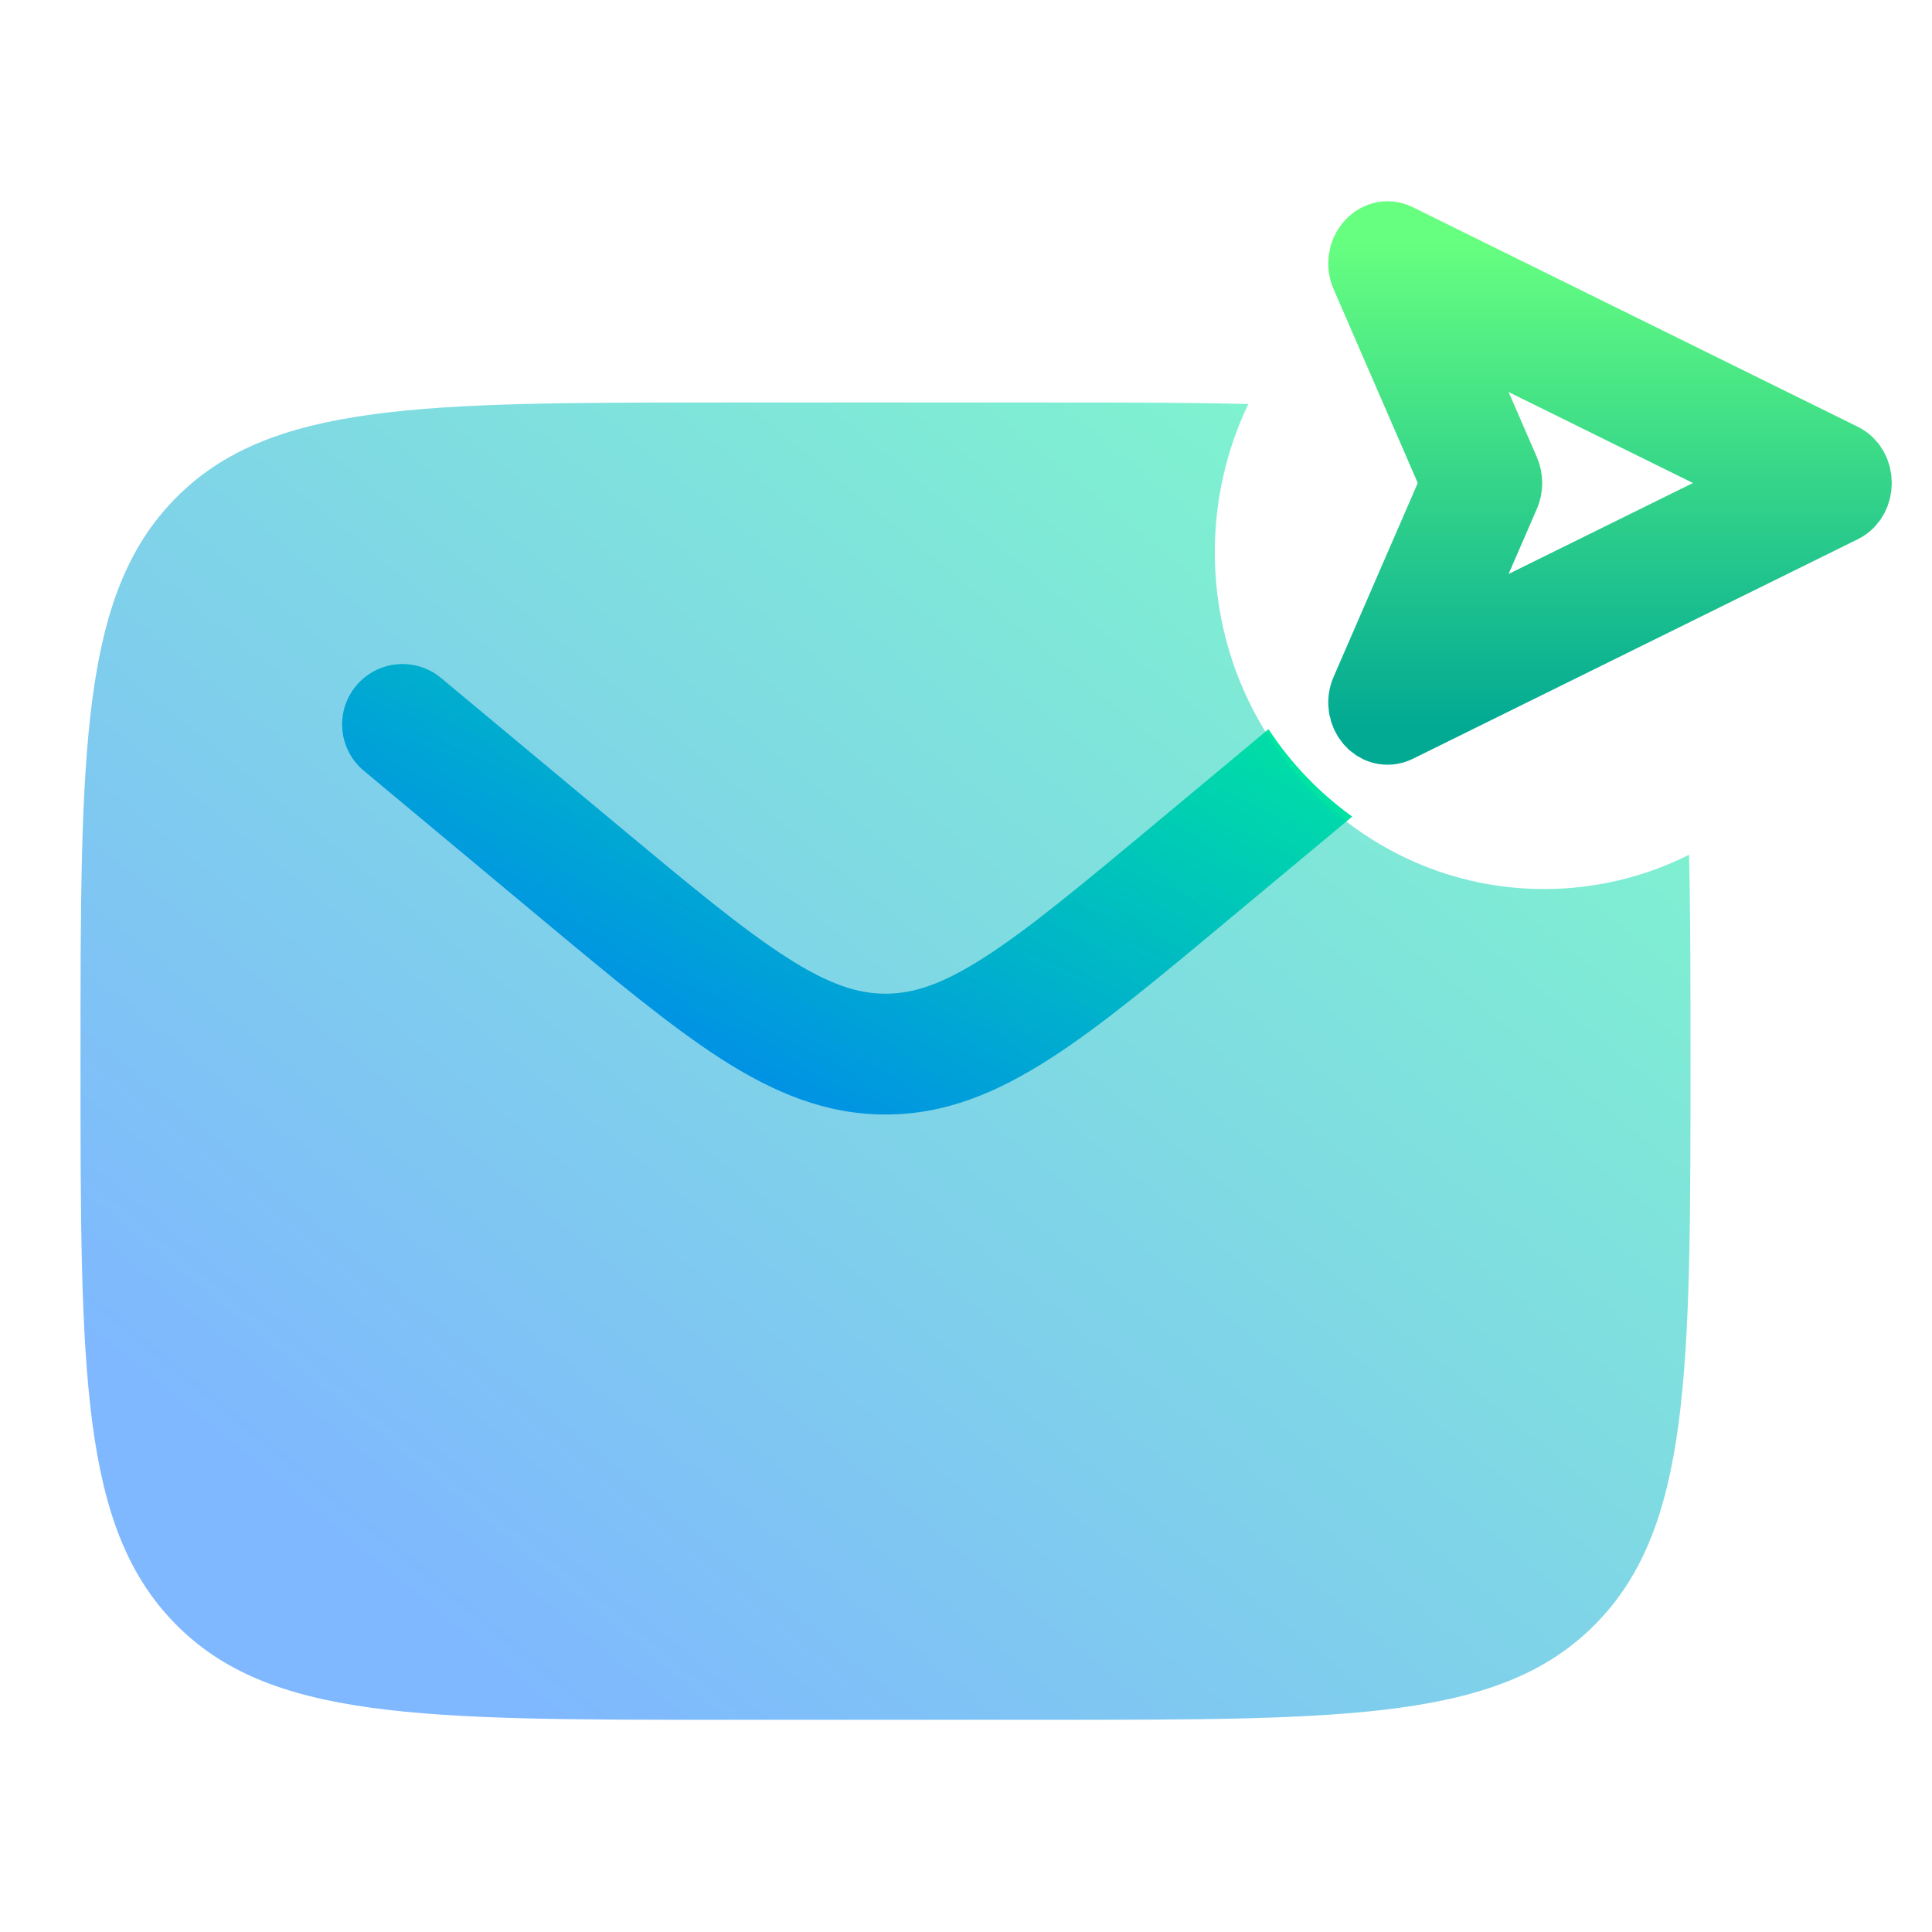
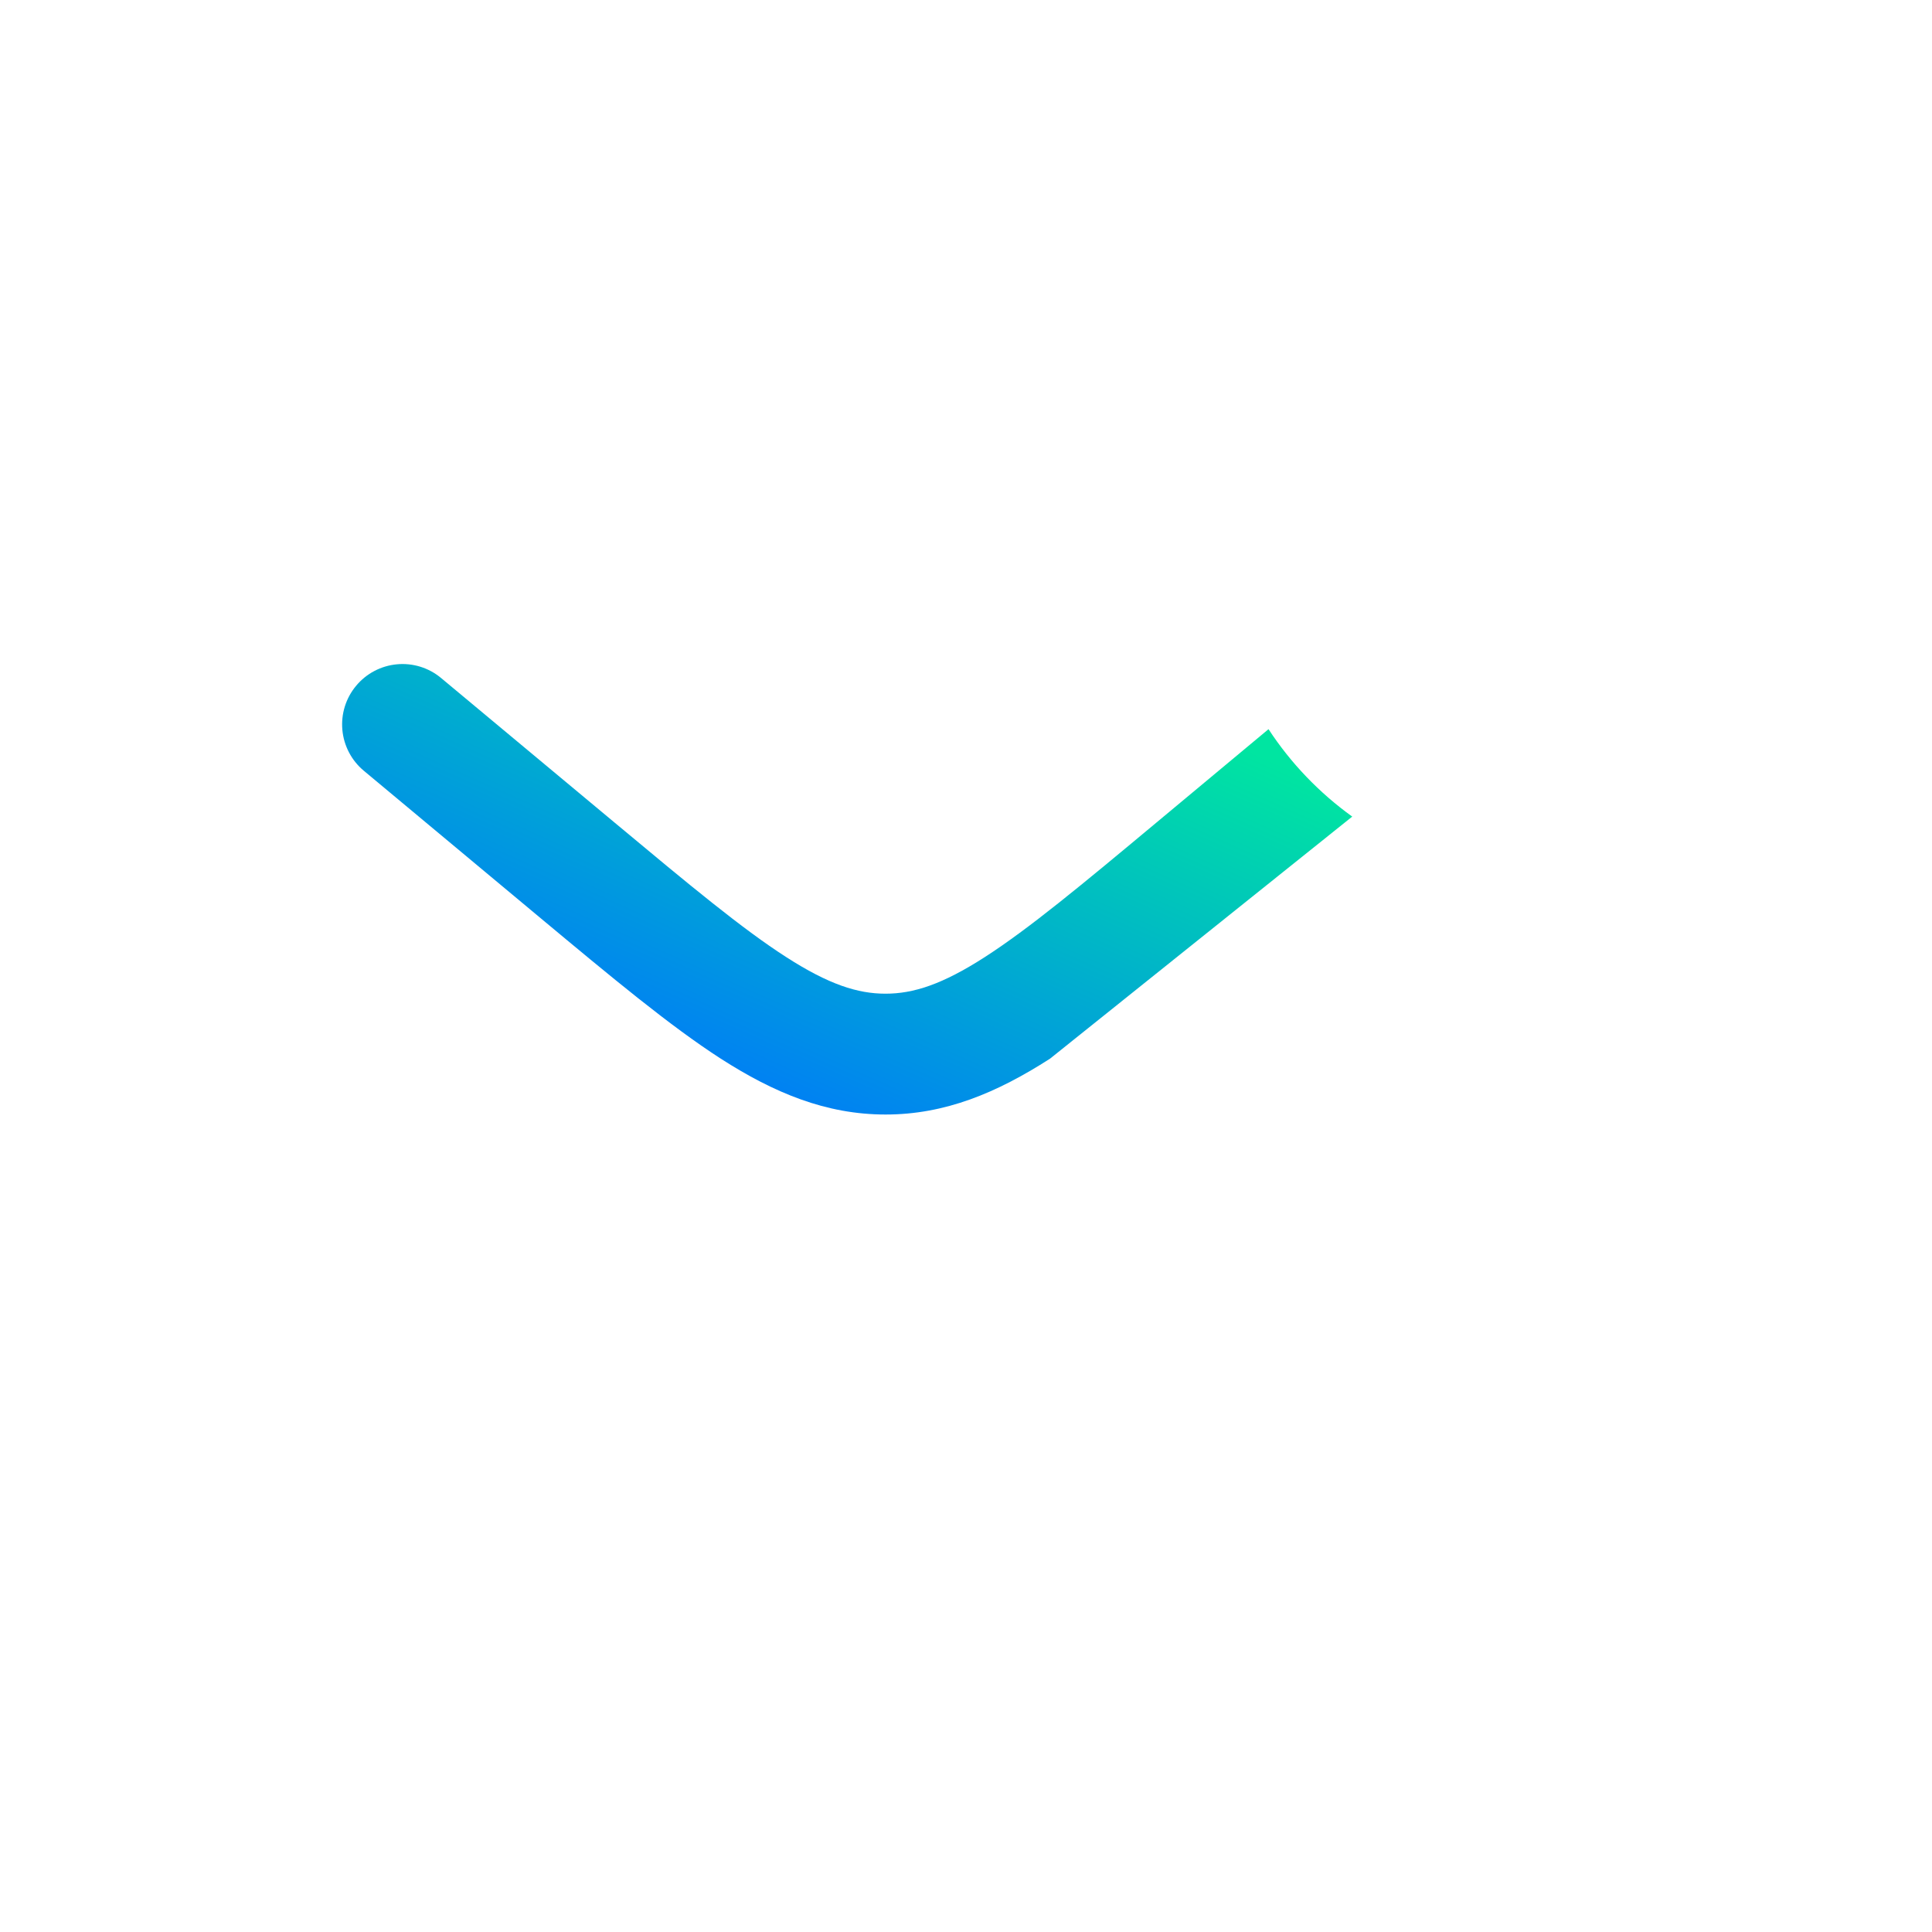
<svg xmlns="http://www.w3.org/2000/svg" width="24" height="24" viewBox="0 0 24 24" fill="none">
-   <path d="M15.758 9.058L14.361 10.222C13.428 11 12.781 11.537 12.234 11.889C11.705 12.23 11.345 12.344 11 12.344C10.655 12.344 10.296 12.23 9.766 11.889C9.22 11.538 8.572 11 7.639 10.222L5.48 8.423C5.327 8.295 5.13 8.234 4.932 8.252C4.734 8.27 4.551 8.366 4.424 8.519C4.296 8.672 4.235 8.869 4.253 9.067C4.271 9.265 4.367 9.448 4.52 9.575L6.716 11.406C7.603 12.145 8.321 12.743 8.955 13.152C9.615 13.575 10.259 13.845 11.001 13.845C11.741 13.845 12.384 13.575 13.044 13.151C13.679 12.744 14.397 12.145 15.284 11.405L16.798 10.144C16.388 9.849 16.035 9.481 15.758 9.058Z" fill="url(#paint0_linear_8_530)" />
-   <path opacity="0.5" d="M15.507 5.019C14.778 5 13.949 5 13 5H9C5.229 5 3.343 5 2.172 6.198C1 7.396 1 9.325 1 13.182C1 17.039 1 18.967 2.172 20.166C3.343 21.364 5.229 21.364 9 21.364H13C16.771 21.364 18.657 21.364 19.828 20.166C21 18.967 21 17.038 21 13.182C21 12.212 21 11.364 20.982 10.618C20.423 10.899 19.807 11.044 19.182 11.044C16.923 11.044 15.091 9.171 15.091 6.859C15.091 6.199 15.241 5.575 15.507 5.019Z" fill="url(#paint1_linear_8_530)" />
-   <path d="M17.331 3.023C17.128 2.923 16.927 3.168 17.026 3.395L18.104 5.878C18.137 5.955 18.137 6.045 18.104 6.122L17.026 8.605C16.927 8.832 17.128 9.077 17.331 8.977L22.857 6.25C23.048 6.156 23.048 5.844 22.857 5.75L17.331 3.023ZM18.027 4.483C17.928 4.256 18.129 4.011 18.332 4.111L21.654 5.75C21.845 5.844 21.845 6.156 21.654 6.25L18.332 7.889C18.129 7.989 17.928 7.744 18.027 7.517L18.633 6.122C18.666 6.045 18.666 5.955 18.633 5.878L18.027 4.483Z" fill="url(#paint2_linear_8_530)" stroke="url(#paint3_linear_8_530)" />
+   <path d="M15.758 9.058L14.361 10.222C13.428 11 12.781 11.537 12.234 11.889C11.705 12.23 11.345 12.344 11 12.344C10.655 12.344 10.296 12.23 9.766 11.889C9.22 11.538 8.572 11 7.639 10.222L5.48 8.423C5.327 8.295 5.13 8.234 4.932 8.252C4.734 8.27 4.551 8.366 4.424 8.519C4.296 8.672 4.235 8.869 4.253 9.067C4.271 9.265 4.367 9.448 4.52 9.575L6.716 11.406C7.603 12.145 8.321 12.743 8.955 13.152C9.615 13.575 10.259 13.845 11.001 13.845C11.741 13.845 12.384 13.575 13.044 13.151L16.798 10.144C16.388 9.849 16.035 9.481 15.758 9.058Z" fill="url(#paint0_linear_8_530)" />
  <defs>
    <linearGradient id="paint0_linear_8_530" x1="6.088" y1="13.025" x2="9.031" y2="6.424" gradientUnits="userSpaceOnUse">
      <stop stop-color="#0072FF" />
      <stop offset="1" stop-color="#00E5A1" />
    </linearGradient>
    <linearGradient id="paint1_linear_8_530" x1="3.929" y1="18.967" x2="15.271" y2="5.105" gradientUnits="userSpaceOnUse">
      <stop stop-color="#0072FF" />
      <stop offset="1" stop-color="#00E5A1" />
    </linearGradient>
    <linearGradient id="paint2_linear_8_530" x1="20" y1="9" x2="20" y2="3" gradientUnits="userSpaceOnUse">
      <stop stop-color="#02AA93" />
      <stop offset="1" stop-color="#67FF80" />
    </linearGradient>
    <linearGradient id="paint3_linear_8_530" x1="20" y1="9" x2="20" y2="3" gradientUnits="userSpaceOnUse">
      <stop stop-color="#02AA93" />
      <stop offset="1" stop-color="#67FF80" />
    </linearGradient>
  </defs>
</svg>